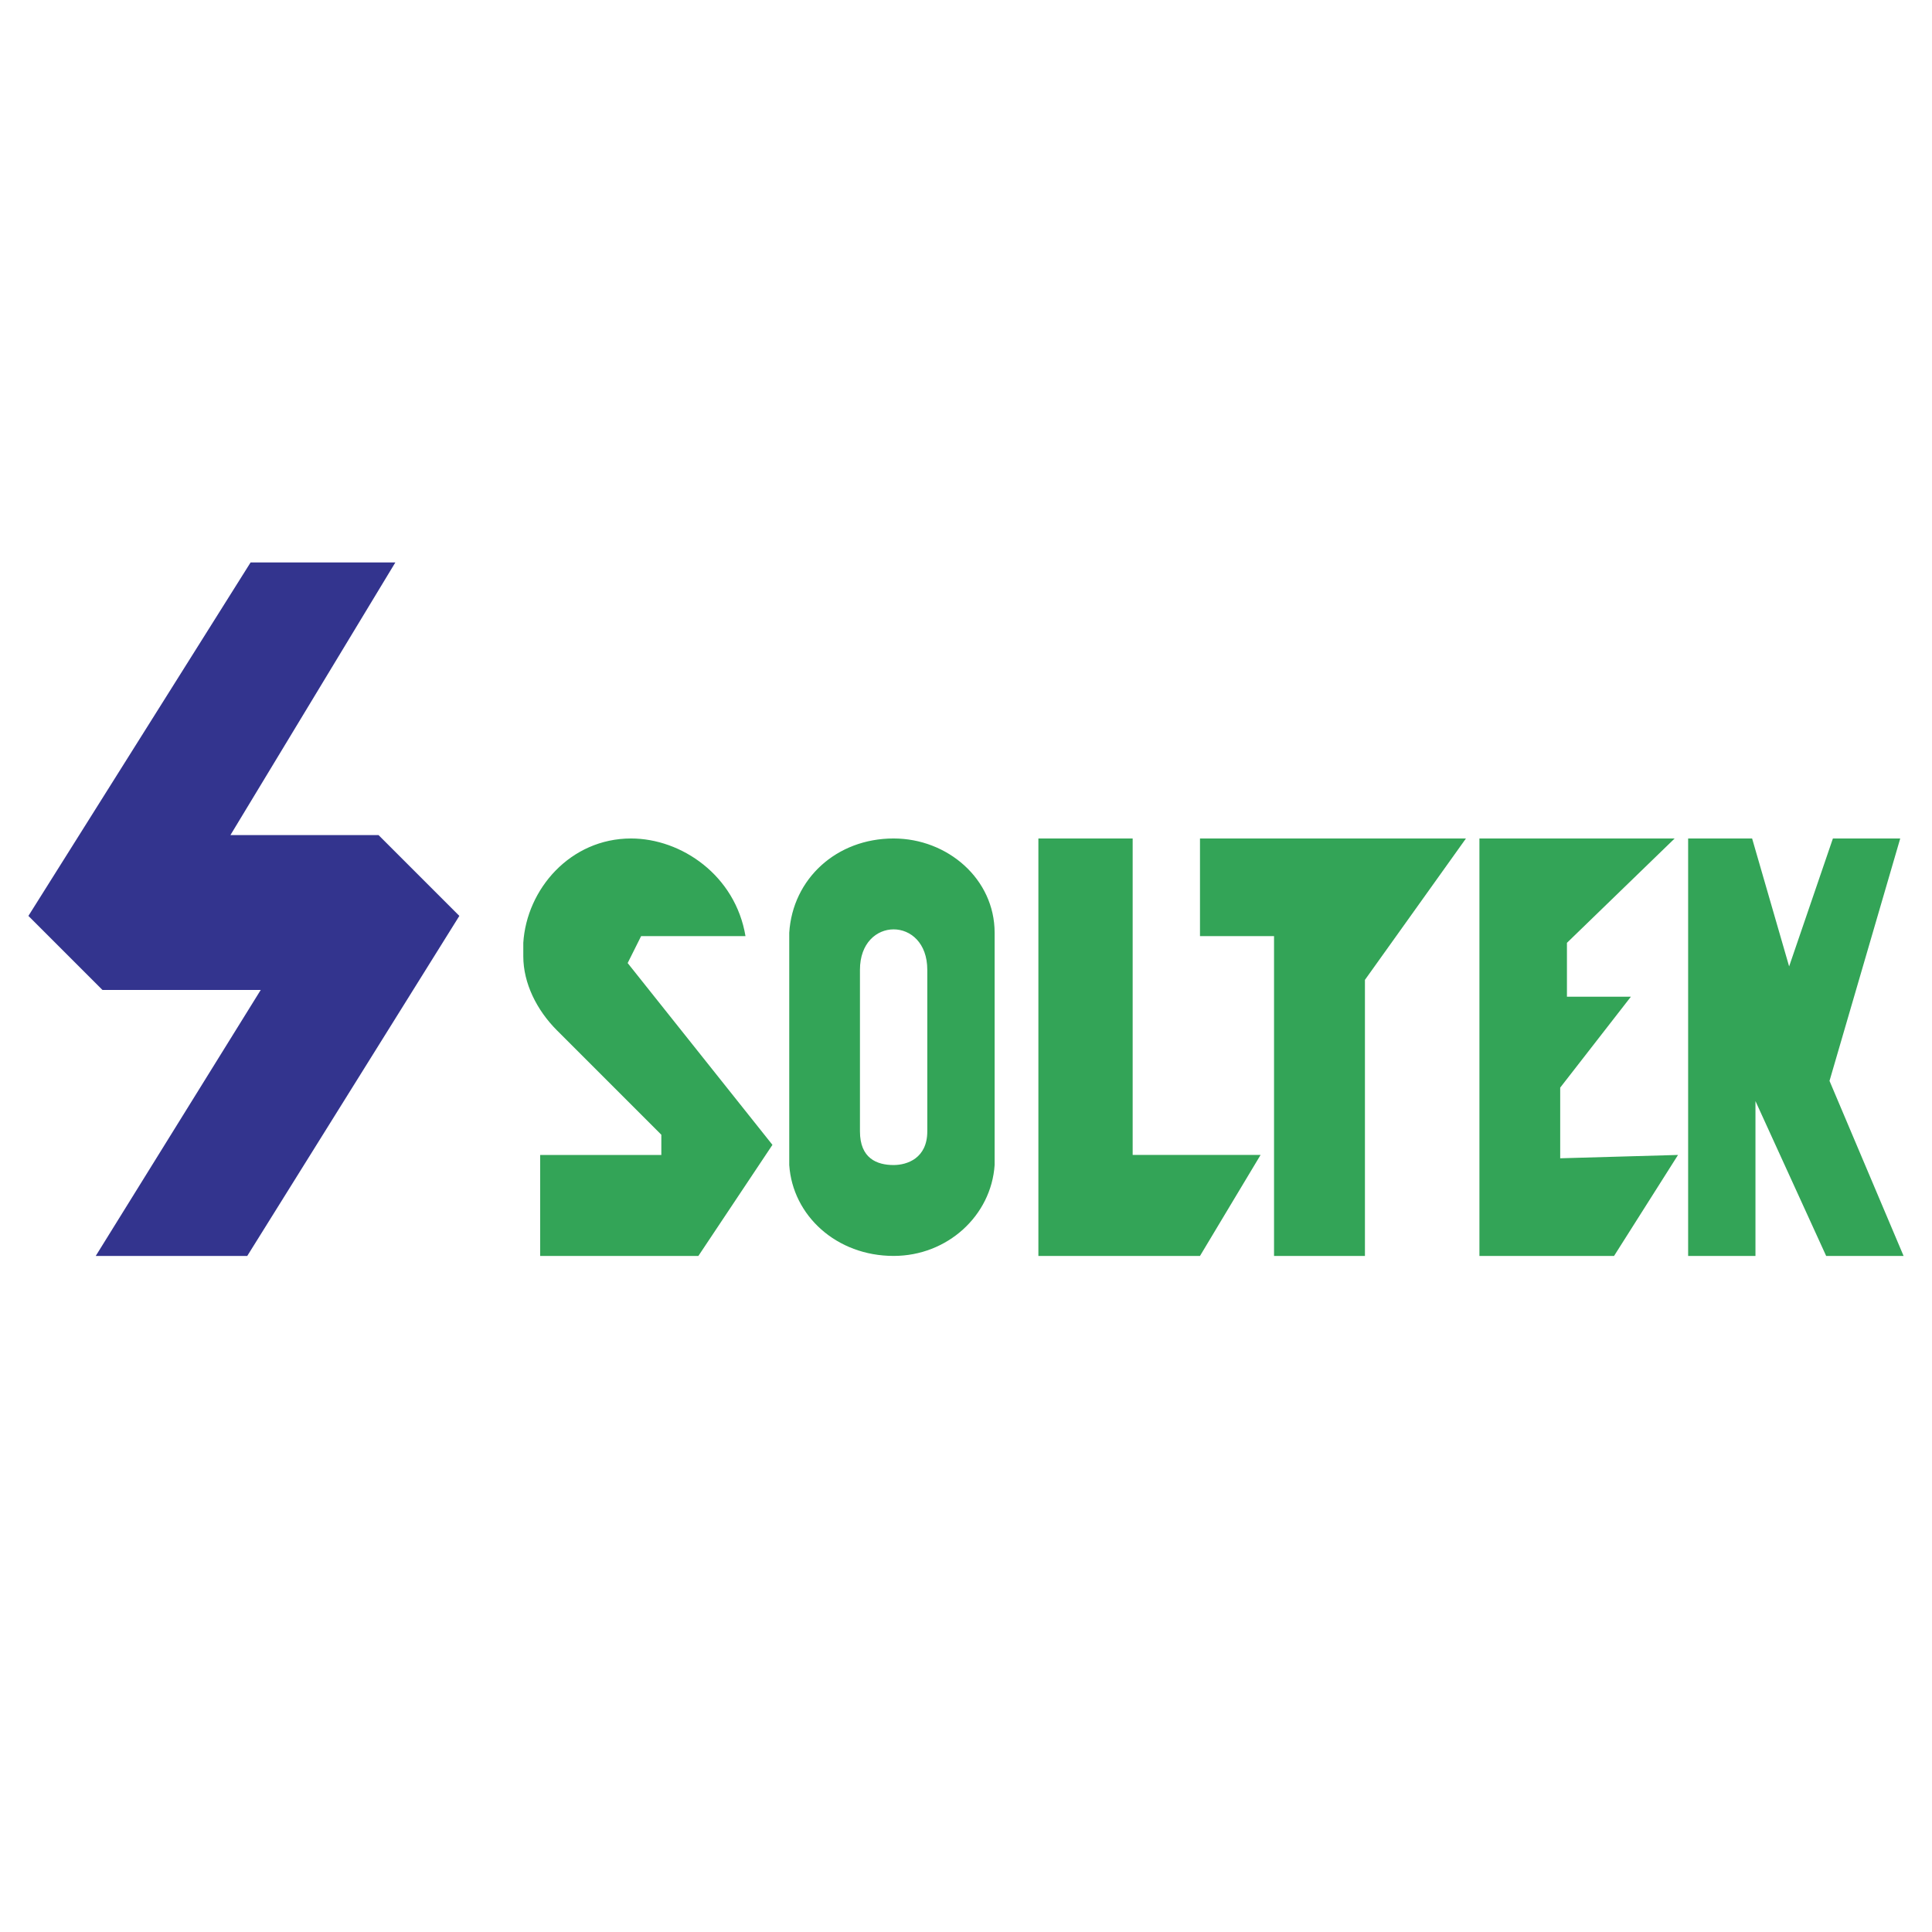
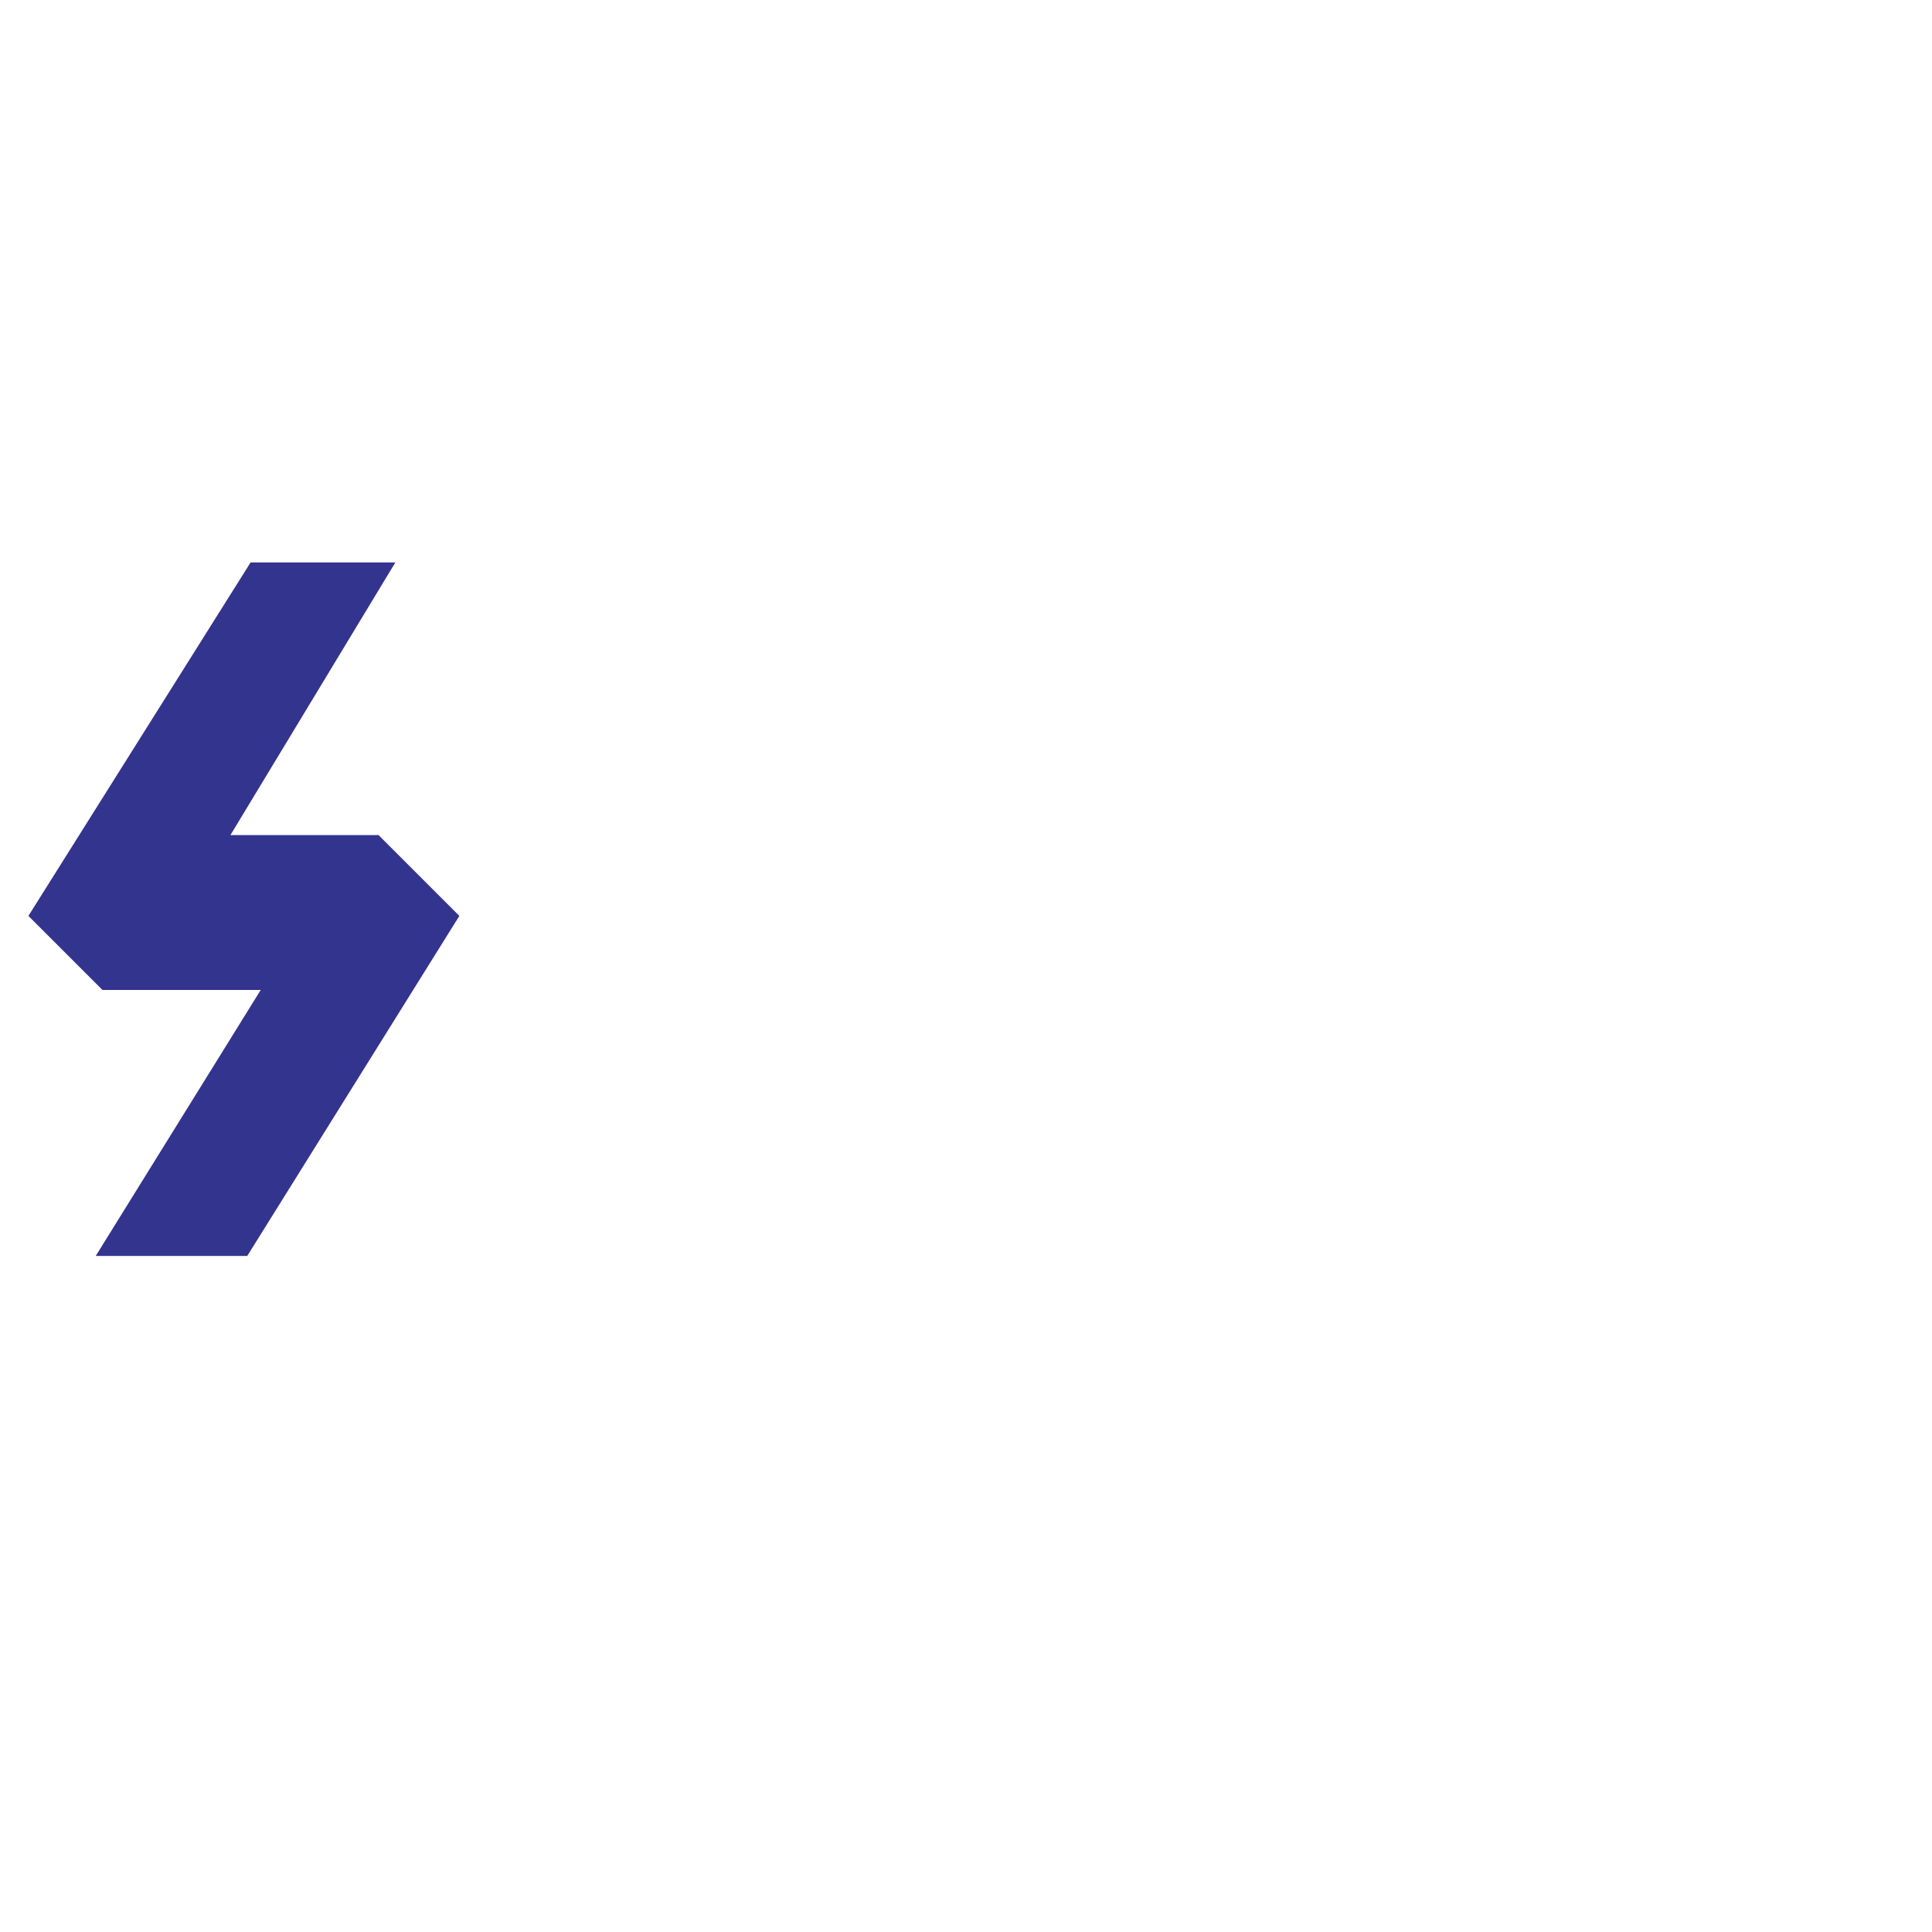
<svg xmlns="http://www.w3.org/2000/svg" width="2500" height="2500" viewBox="0 0 192.756 192.756">
  <g fill-rule="evenodd" clip-rule="evenodd">
-     <path fill="#fff" d="M0 0h192.756v192.756H0V0z" />
    <path fill="#33348e" d="M25.003 56.113L2.834 91.38l7.39 7.39h15.788l-16.46 26.535h15.116L45.829 91.38l-8.061-8.061H22.989l16.457-27.206H25.003z" />
-     <path d="M63.965 93.395h10.412c-1.007-6.045-6.38-9.74-11.419-9.74-6.045 0-10.412 5.039-10.749 10.412v1.344c0 2.687 1.344 5.374 3.36 7.39l10.412 10.412v2.016h-12.09v10.076h15.786l7.389-11.084-14.444-18.137 1.343-2.689zM89.156 83.655c-5.708 0-10.075 4.031-10.413 9.405v23.176c.338 5.037 4.705 9.068 10.413 9.068 5.376 0 9.742-4.031 10.078-9.068V93.061c0-5.375-4.702-9.406-10.078-9.406zm3.36 29.222c0 2.686-2.016 3.359-3.36 3.359-1.679 0-3.358-.674-3.358-3.359V96.756c0-2.688 1.679-4.033 3.358-4.033 1.681 0 3.36 1.344 3.36 4.033v16.121zM182.531 107.84l7.055-24.185h-6.717l-4.367 12.763-3.693-12.763h-6.383v41.65h6.717v-15.451l7.054 15.451h7.725l-7.391-17.465zM113.006 115.229V83.655H103.6v41.65h16.123l3.021-5.039 3.024-5.037h-12.762zM155.662 108.512l7.053-9.071h-6.381v-5.374l10.748-10.412h-19.48v41.65h13.433l6.383-10.076-11.756.333v-7.05z" fill="#33a457" />
-     <path fill="#33a457" d="M119.723 83.655v9.74h7.388v31.91h9.069V97.762l10.078-14.107h-26.535z" />
  </g>
</svg>